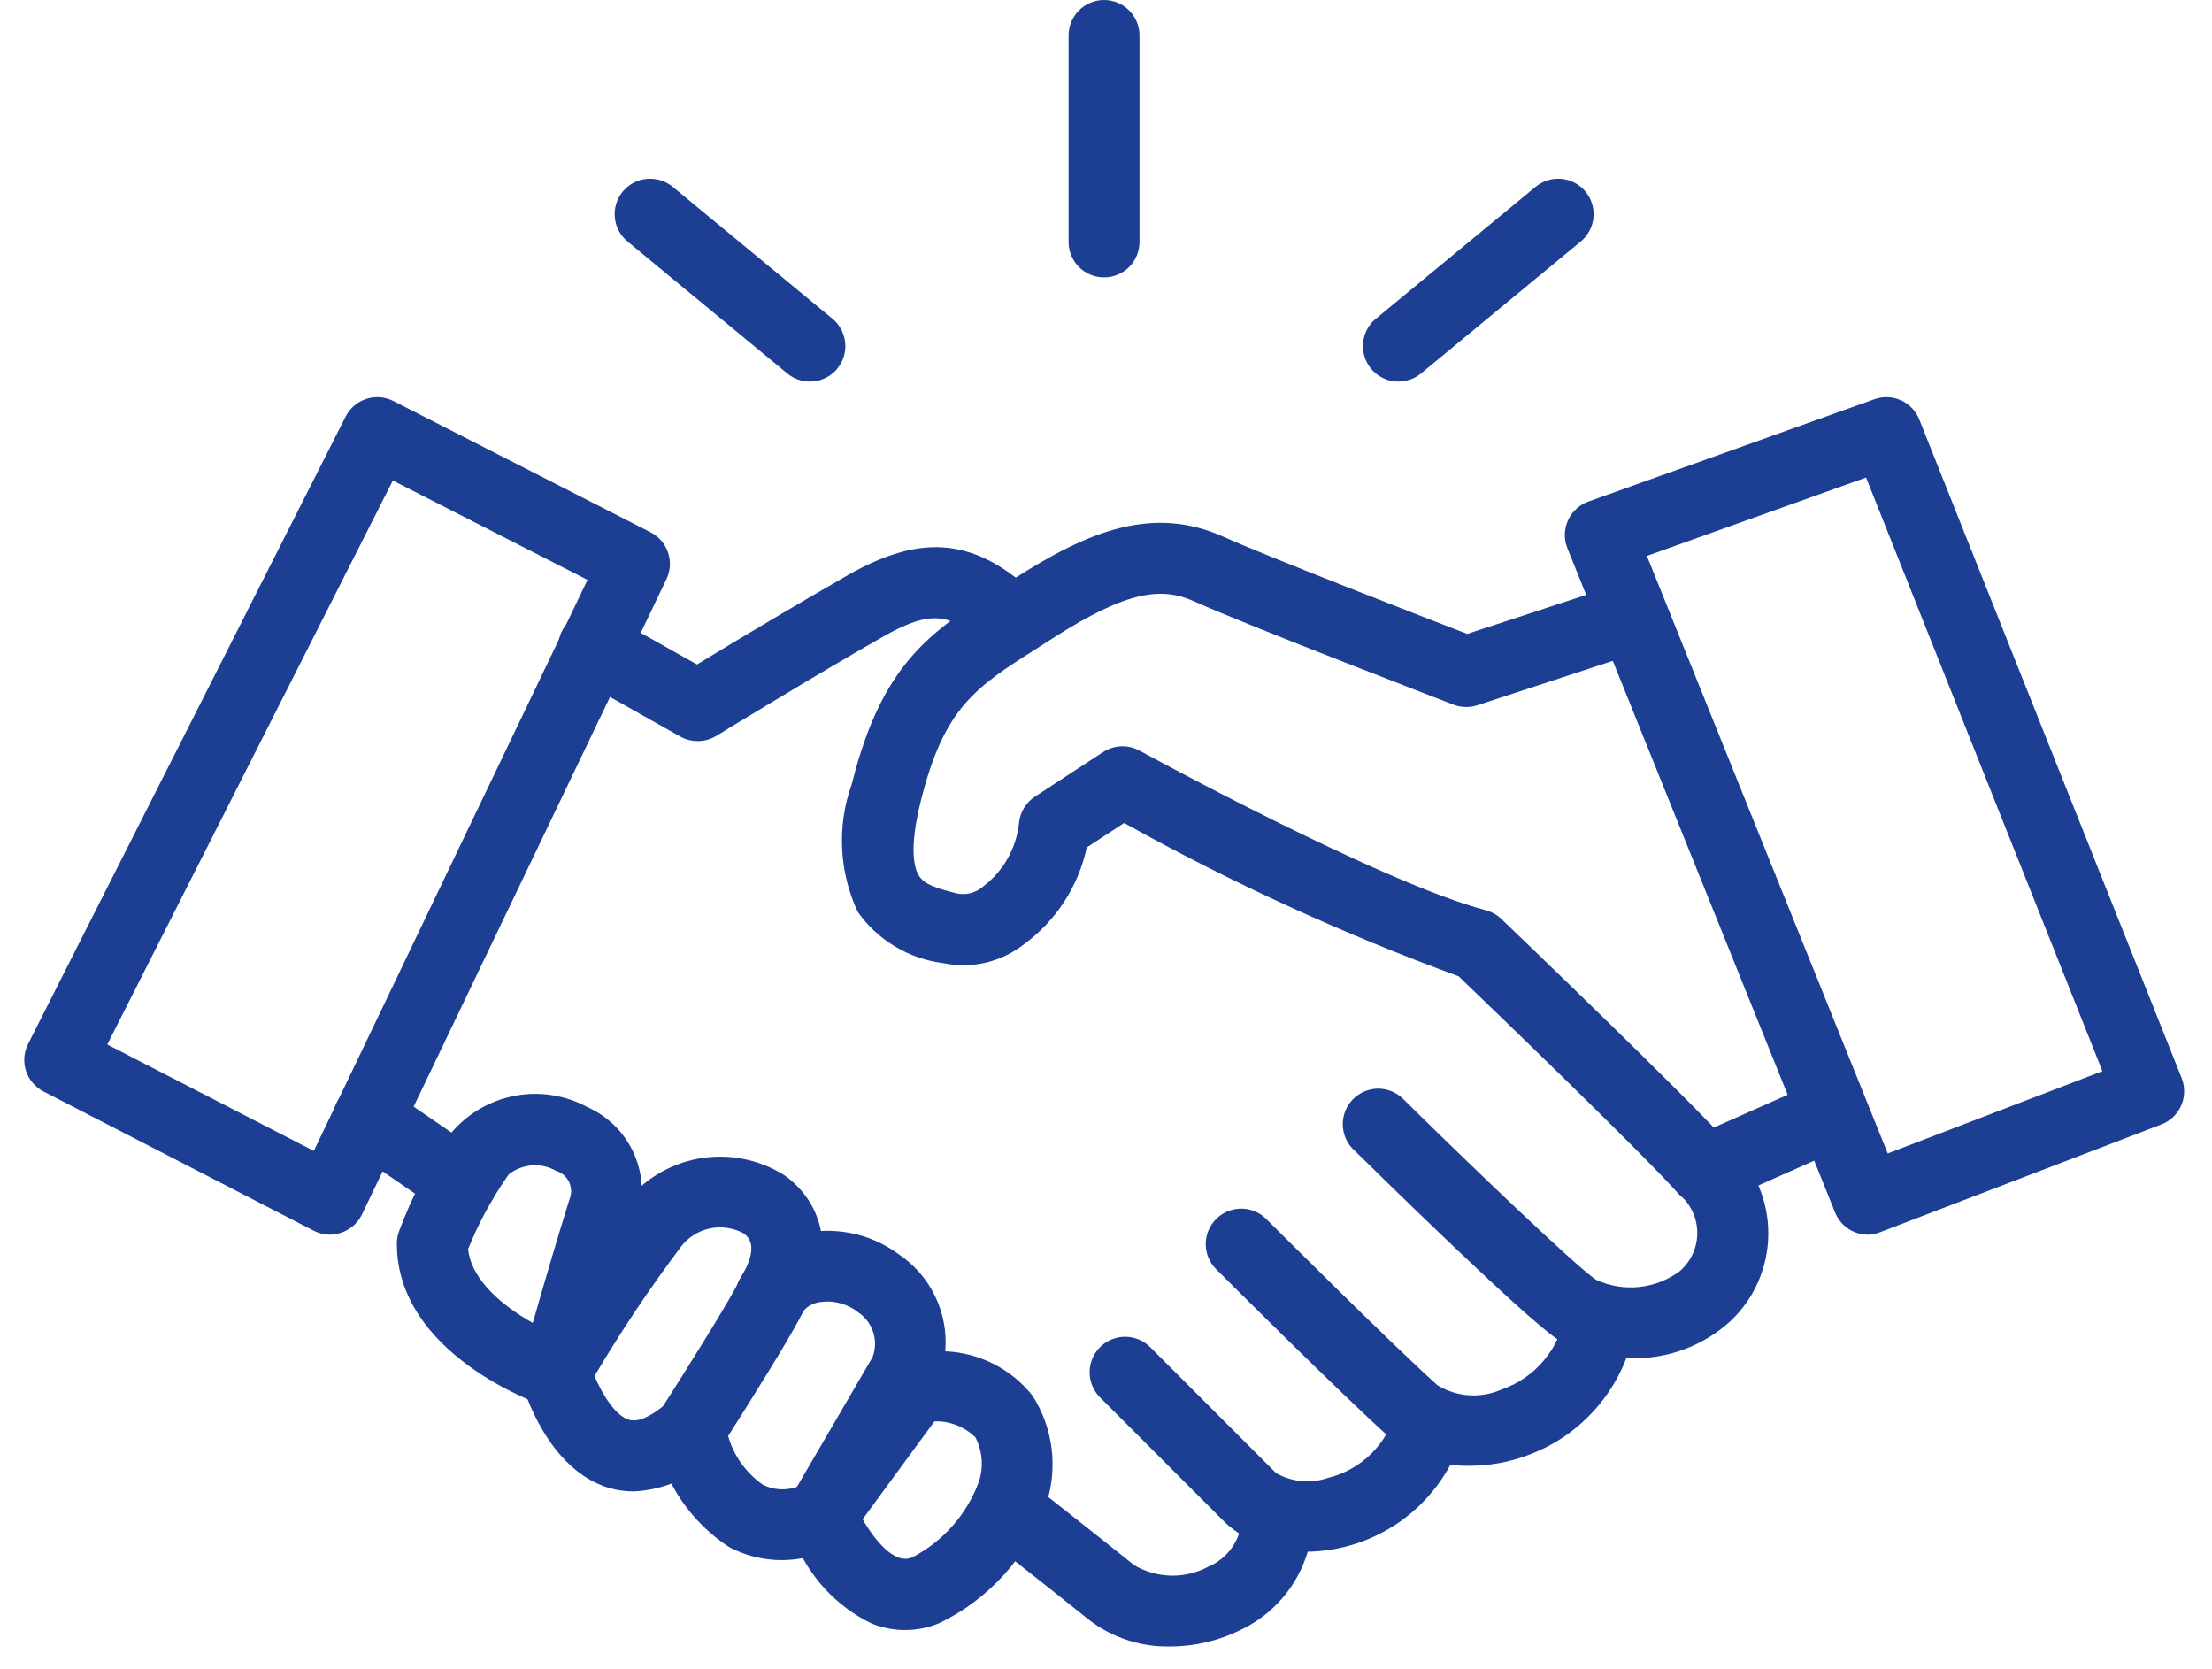
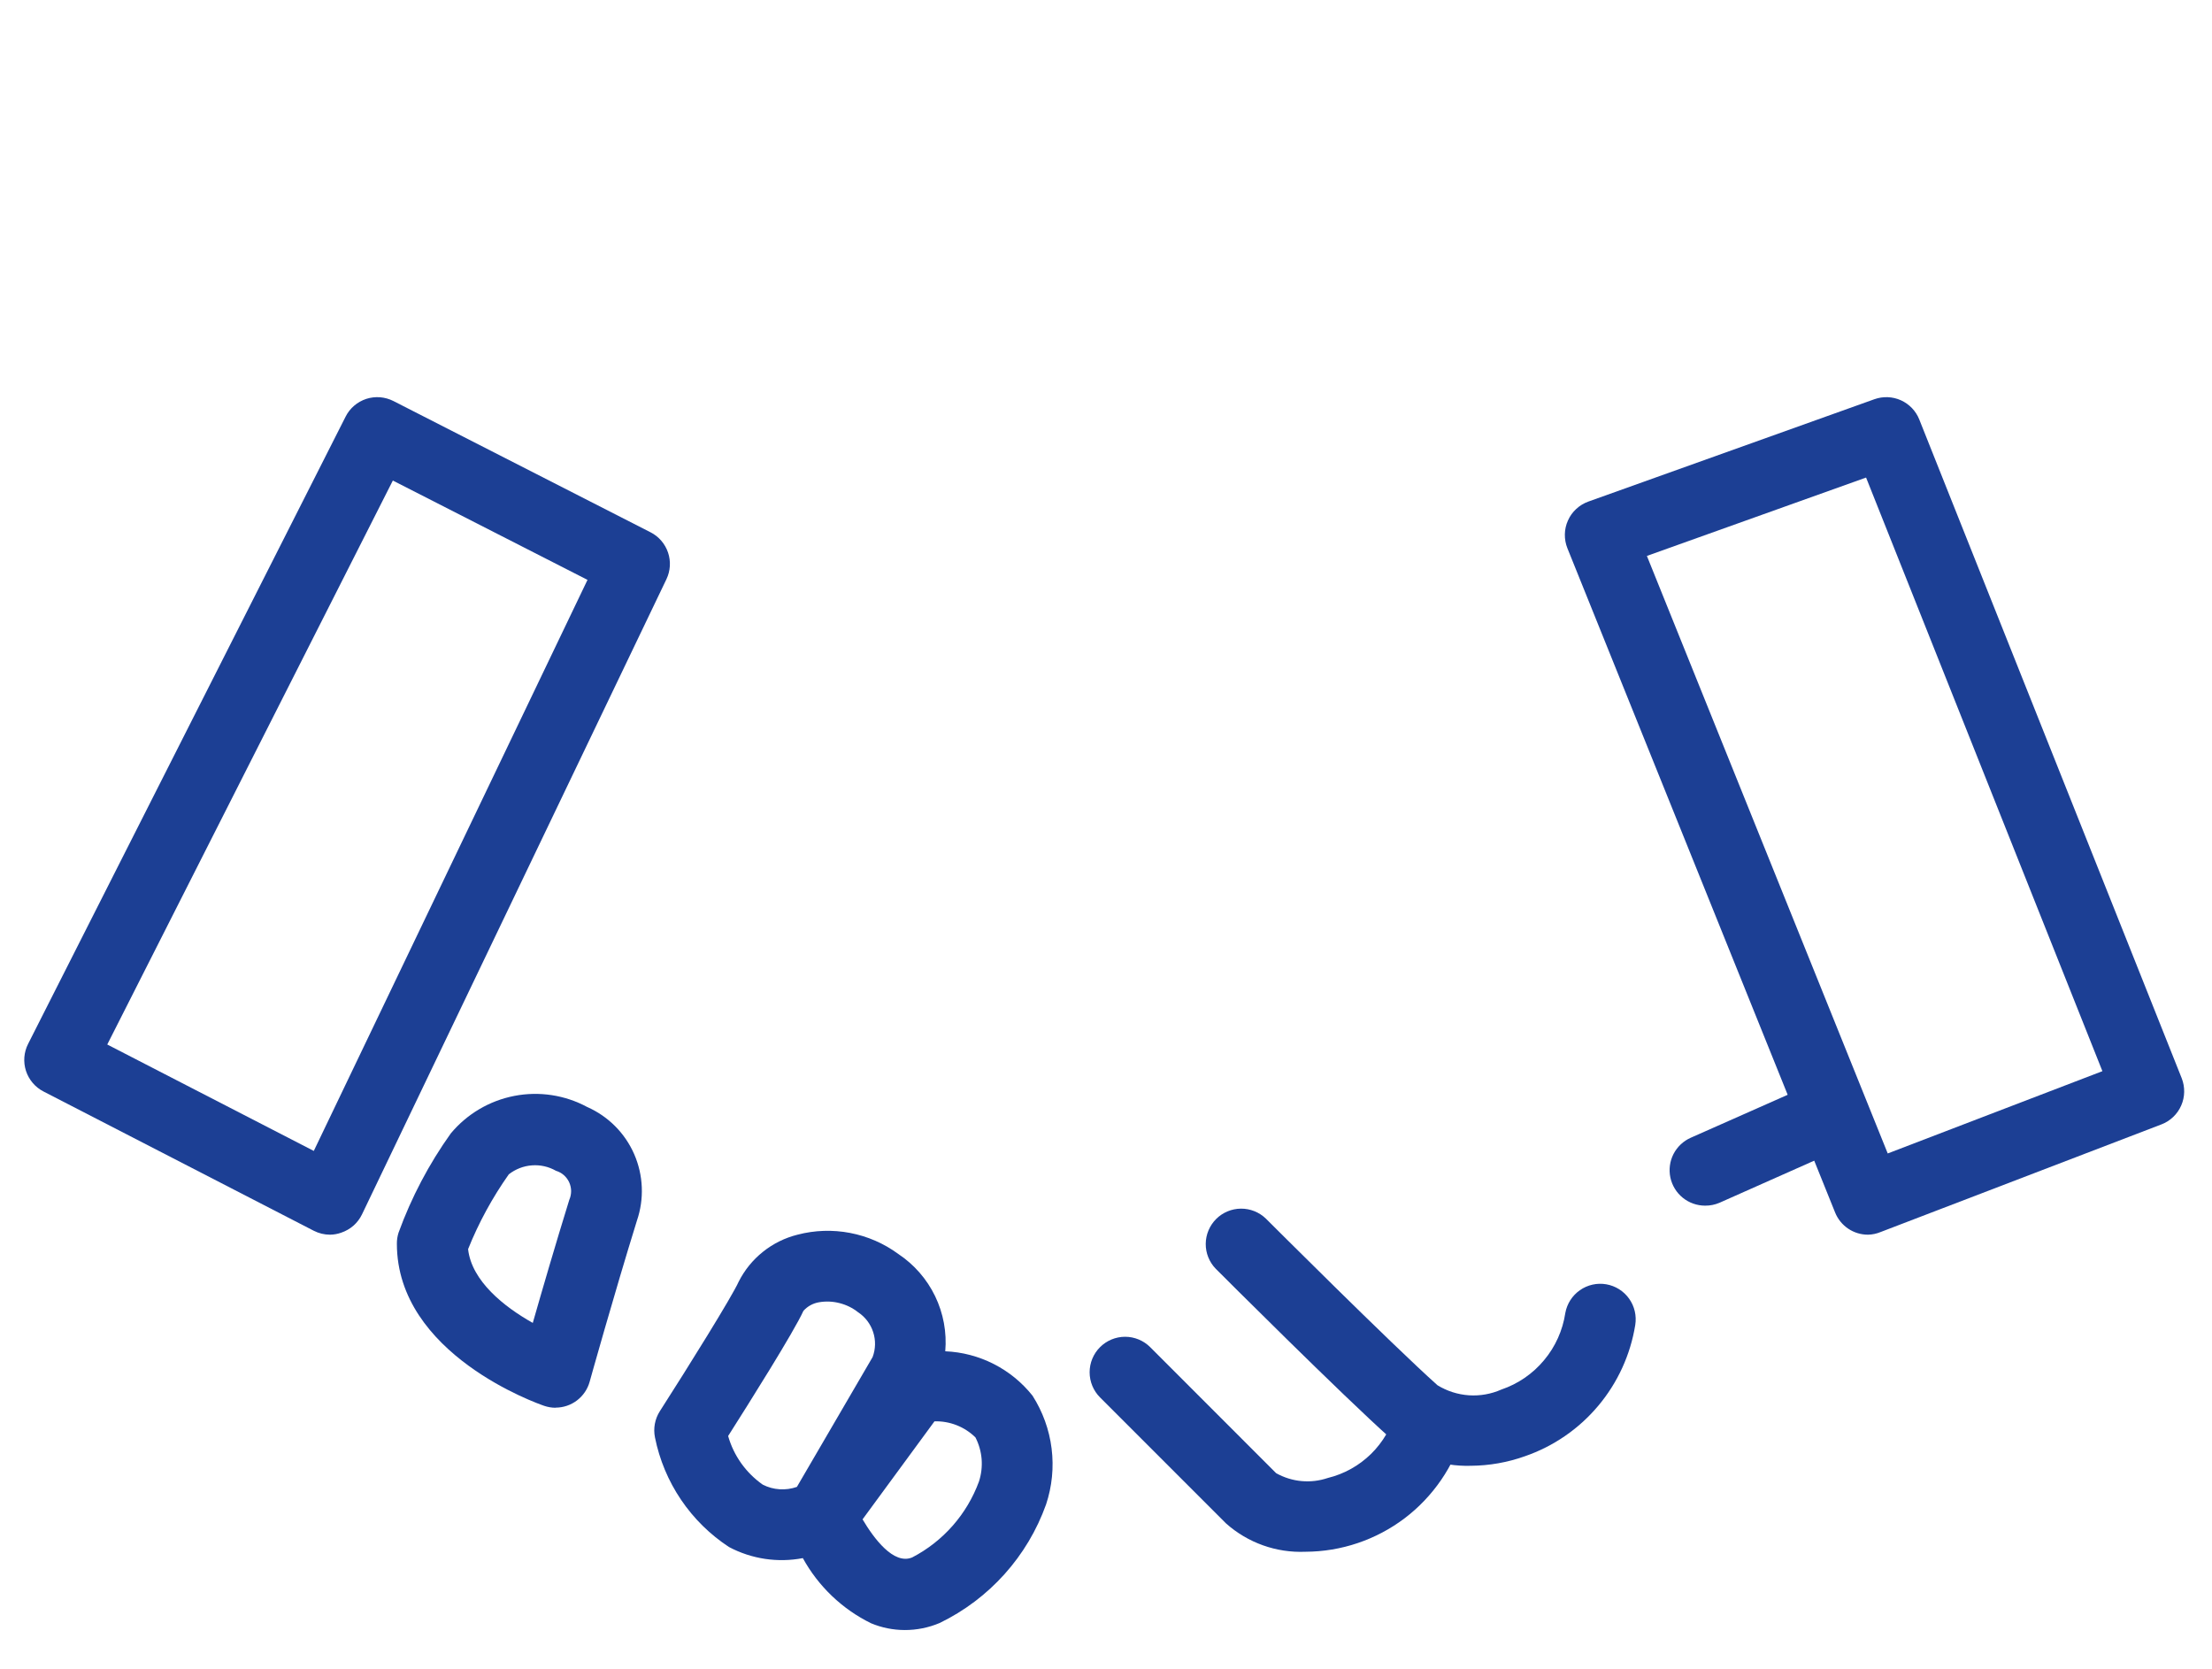
<svg xmlns="http://www.w3.org/2000/svg" width="57" height="43" viewBox="0 0 57 43" fill="none">
  <path d="M8.504 31.811C8.358 31.811 8.215 31.776 8.086 31.71L1.12 28.121C0.906 28.011 0.744 27.82 0.669 27.59C0.595 27.36 0.615 27.111 0.724 26.896L8.906 10.734C8.96 10.626 9.035 10.531 9.127 10.452C9.218 10.374 9.324 10.315 9.438 10.277C9.553 10.24 9.673 10.226 9.793 10.235C9.913 10.245 10.03 10.278 10.137 10.332L16.763 13.714C16.976 13.822 17.137 14.009 17.214 14.235C17.291 14.461 17.276 14.707 17.173 14.923L9.328 31.288C9.275 31.398 9.201 31.496 9.11 31.577C9.018 31.657 8.911 31.719 8.796 31.758C8.702 31.792 8.604 31.81 8.504 31.811ZM2.764 26.911L8.086 29.653L15.139 14.94L10.123 12.381L2.764 26.911Z" fill="#1C3F94" />
-   <path d="M17.975 19.093C17.818 19.093 17.663 19.052 17.526 18.975L14.87 17.478C14.762 17.421 14.667 17.343 14.589 17.249C14.512 17.154 14.454 17.045 14.42 16.928C14.386 16.811 14.375 16.688 14.389 16.566C14.402 16.445 14.441 16.328 14.5 16.221C14.56 16.115 14.641 16.021 14.738 15.947C14.834 15.872 14.945 15.818 15.063 15.786C15.181 15.755 15.304 15.748 15.425 15.765C15.546 15.782 15.662 15.823 15.767 15.886L17.96 17.12C19.249 16.335 20.548 15.566 21.856 14.813C23.792 13.717 25.156 13.868 26.721 15.351C26.808 15.433 26.878 15.532 26.927 15.642C26.976 15.751 27.003 15.869 27.006 15.989C27.01 16.109 26.989 16.229 26.947 16.341C26.904 16.453 26.839 16.556 26.757 16.643C26.674 16.73 26.575 16.8 26.466 16.849C26.356 16.898 26.238 16.925 26.118 16.928C25.998 16.932 25.878 16.911 25.766 16.868C25.654 16.826 25.552 16.761 25.465 16.678C24.495 15.759 23.988 15.708 22.755 16.404C21.231 17.266 18.481 18.942 18.453 18.963C18.308 19.049 18.143 19.094 17.975 19.093Z" fill="#1C3F94" />
-   <path d="M42.01 34.993C41.344 35.01 40.688 34.837 40.117 34.494C39.276 33.933 35.576 30.305 34.843 29.583C34.684 29.41 34.597 29.183 34.601 28.949C34.605 28.714 34.698 28.49 34.863 28.322C35.027 28.155 35.25 28.057 35.484 28.049C35.719 28.042 35.948 28.125 36.123 28.281C37.768 29.905 40.59 32.614 41.128 32.973C41.475 33.134 41.859 33.198 42.239 33.158C42.619 33.119 42.982 32.977 43.288 32.748C43.432 32.624 43.546 32.469 43.624 32.296C43.701 32.122 43.739 31.934 43.736 31.744C43.733 31.554 43.687 31.367 43.604 31.196C43.52 31.026 43.4 30.875 43.252 30.756C42.318 29.706 38.438 25.971 37.586 25.153C34.614 24.064 31.732 22.743 28.967 21.204L28.005 21.833C27.789 22.834 27.214 23.722 26.388 24.328C26.097 24.556 25.76 24.718 25.4 24.802C25.041 24.886 24.667 24.89 24.305 24.814C23.867 24.76 23.445 24.614 23.066 24.387C22.686 24.16 22.359 23.857 22.104 23.496C21.618 22.458 21.563 21.27 21.952 20.192C22.732 17.072 23.996 16.267 25.747 15.156L26.131 14.91C28.059 13.672 29.716 13.016 31.531 13.831C32.66 14.34 36.669 15.893 37.808 16.332L41.624 15.082C41.853 15.013 42.099 15.036 42.311 15.146C42.523 15.256 42.684 15.445 42.758 15.672C42.833 15.899 42.815 16.146 42.71 16.36C42.604 16.575 42.419 16.739 42.193 16.819L38.067 18.171C37.868 18.236 37.651 18.23 37.455 18.155C37.239 18.072 32.141 16.11 30.784 15.499C29.97 15.133 29.11 15.17 27.122 16.448L26.73 16.699C25.132 17.713 24.331 18.223 23.728 20.635C23.419 21.87 23.561 22.371 23.674 22.554C23.818 22.795 24.152 22.893 24.686 23.025C24.8 23.044 24.917 23.038 25.029 23.006C25.14 22.974 25.243 22.919 25.331 22.843C25.588 22.648 25.804 22.404 25.963 22.123C26.123 21.842 26.223 21.532 26.258 21.211C26.27 21.073 26.313 20.94 26.384 20.822C26.455 20.703 26.552 20.602 26.667 20.526L28.427 19.376C28.565 19.286 28.725 19.235 28.891 19.228C29.056 19.222 29.22 19.26 29.365 19.34C29.426 19.374 35.588 22.743 38.287 23.452C38.437 23.492 38.575 23.569 38.687 23.676C38.884 23.865 43.53 28.314 44.621 29.544C44.924 29.837 45.163 30.188 45.326 30.576C45.488 30.965 45.57 31.382 45.567 31.802C45.563 32.223 45.474 32.639 45.306 33.024C45.137 33.41 44.891 33.757 44.584 34.044C43.881 34.682 42.958 35.022 42.01 34.993Z" fill="#1C3F94" />
  <path d="M43.939 31.063C43.729 31.063 43.525 30.991 43.362 30.859C43.199 30.727 43.087 30.543 43.043 30.338C43 30.133 43.028 29.919 43.124 29.732C43.22 29.546 43.377 29.398 43.569 29.313L46.774 27.893C46.884 27.844 47.002 27.818 47.122 27.815C47.242 27.812 47.362 27.833 47.474 27.876C47.586 27.919 47.688 27.984 47.775 28.067C47.862 28.149 47.931 28.249 47.98 28.358C48.029 28.468 48.055 28.586 48.058 28.706C48.061 28.826 48.04 28.946 47.997 29.058C47.954 29.17 47.889 29.272 47.806 29.359C47.723 29.446 47.624 29.515 47.514 29.564L44.308 30.989C44.191 31.039 44.066 31.064 43.939 31.063Z" fill="#1C3F94" />
  <path d="M48.135 31.811C47.953 31.811 47.775 31.757 47.624 31.655C47.473 31.553 47.356 31.408 47.288 31.239L40.39 14.126C40.344 14.012 40.322 13.889 40.324 13.766C40.326 13.643 40.353 13.522 40.404 13.41C40.454 13.297 40.526 13.196 40.617 13.113C40.707 13.029 40.813 12.965 40.929 12.923L48.3 10.286C48.523 10.206 48.768 10.216 48.984 10.313C49.2 10.411 49.37 10.588 49.457 10.808L56.22 27.781C56.264 27.893 56.285 28.013 56.283 28.134C56.281 28.255 56.255 28.373 56.206 28.484C56.158 28.594 56.088 28.694 56.001 28.777C55.913 28.861 55.81 28.926 55.698 28.969L48.462 31.742C48.358 31.785 48.247 31.809 48.135 31.811ZM42.438 14.323L48.644 29.718L54.176 27.598L48.086 12.304L42.438 14.323ZM37.898 37.765C37.145 37.787 36.409 37.534 35.829 37.053C34.606 35.965 31.46 32.822 31.327 32.688C31.16 32.516 31.068 32.285 31.07 32.046C31.072 31.806 31.169 31.577 31.338 31.407C31.507 31.238 31.737 31.142 31.976 31.14C32.216 31.138 32.447 31.23 32.619 31.396C32.652 31.428 35.86 34.635 37.043 35.691C37.288 35.841 37.565 35.929 37.852 35.949C38.138 35.968 38.425 35.917 38.688 35.801C39.117 35.655 39.498 35.394 39.788 35.045C40.079 34.698 40.269 34.276 40.336 33.828C40.379 33.591 40.514 33.38 40.711 33.242C40.909 33.103 41.153 33.048 41.391 33.089C41.628 33.13 41.84 33.263 41.98 33.46C42.12 33.656 42.176 33.9 42.138 34.138C42.014 34.906 41.684 35.626 41.183 36.221C40.683 36.816 40.031 37.265 39.295 37.519C38.847 37.679 38.374 37.762 37.898 37.765Z" fill="#1C3F94" />
  <path d="M33.64 39.98C32.888 40.012 32.154 39.75 31.592 39.249L28.346 36.003C28.175 35.832 28.078 35.599 28.078 35.356C28.078 35.114 28.174 34.881 28.346 34.709C28.517 34.538 28.75 34.441 28.992 34.441C29.235 34.441 29.468 34.538 29.639 34.709L32.885 37.956C33.086 38.068 33.308 38.138 33.537 38.159C33.767 38.18 33.998 38.153 34.216 38.079C34.635 37.977 35.019 37.763 35.328 37.461C35.636 37.159 35.858 36.779 35.969 36.362C36.005 36.248 36.062 36.141 36.139 36.048C36.215 35.956 36.309 35.879 36.415 35.823C36.521 35.767 36.637 35.732 36.757 35.721C36.876 35.709 36.996 35.722 37.111 35.757C37.226 35.792 37.333 35.849 37.425 35.926C37.518 36.002 37.594 36.096 37.65 36.202C37.707 36.308 37.742 36.424 37.753 36.544C37.764 36.663 37.752 36.784 37.717 36.899C37.462 37.784 36.927 38.563 36.193 39.119C35.458 39.674 34.561 39.977 33.64 39.98Z" fill="#1C3F94" />
-   <path d="M30.155 42.42C29.409 42.437 28.679 42.201 28.083 41.751C26.735 40.673 25.602 39.787 25.601 39.786C25.502 39.713 25.419 39.622 25.356 39.517C25.293 39.412 25.252 39.295 25.235 39.174C25.218 39.052 25.226 38.929 25.258 38.811C25.29 38.693 25.345 38.582 25.42 38.485C25.496 38.389 25.59 38.309 25.697 38.249C25.804 38.19 25.922 38.152 26.044 38.139C26.165 38.127 26.288 38.138 26.406 38.174C26.523 38.209 26.632 38.268 26.726 38.346C26.726 38.346 27.867 39.238 29.224 40.324C29.513 40.495 29.842 40.589 30.178 40.596C30.515 40.602 30.847 40.522 31.143 40.362C31.408 40.249 31.632 40.058 31.785 39.814C31.939 39.571 32.015 39.286 32.004 38.999C31.997 38.756 32.086 38.521 32.252 38.344C32.418 38.168 32.648 38.065 32.89 38.057C33.132 38.05 33.368 38.139 33.544 38.305C33.721 38.471 33.824 38.701 33.832 38.943C33.853 39.58 33.687 40.208 33.354 40.751C33.022 41.294 32.537 41.728 31.96 41.998C31.399 42.276 30.781 42.42 30.155 42.42Z" fill="#1C3F94" />
  <path d="M23.312 41.997C23.015 41.996 22.721 41.937 22.447 41.823C21.702 41.458 21.088 40.871 20.688 40.144C20.039 40.268 19.368 40.167 18.785 39.858C18.296 39.537 17.875 39.123 17.548 38.638C17.221 38.154 16.993 37.61 16.878 37.036C16.83 36.803 16.875 36.56 17.003 36.359C17.746 35.201 18.867 33.399 19.034 33.023C19.185 32.724 19.398 32.461 19.66 32.252C19.922 32.042 20.226 31.892 20.551 31.811C20.994 31.695 21.456 31.68 21.906 31.766C22.355 31.852 22.78 32.037 23.148 32.308C23.556 32.579 23.884 32.955 24.097 33.396C24.31 33.837 24.4 34.327 24.358 34.815C24.793 34.833 25.218 34.945 25.606 35.142C25.994 35.339 26.335 35.618 26.606 35.958C26.869 36.37 27.038 36.835 27.098 37.319C27.159 37.804 27.11 38.296 26.956 38.76C26.478 40.098 25.493 41.195 24.215 41.815C23.929 41.936 23.622 41.998 23.312 41.997ZM22.227 39.145C22.514 39.63 23.026 40.326 23.506 40.126C24.303 39.712 24.916 39.015 25.226 38.172C25.287 37.986 25.31 37.789 25.295 37.593C25.279 37.398 25.225 37.207 25.135 37.033C24.996 36.897 24.831 36.79 24.65 36.719C24.468 36.648 24.275 36.614 24.08 36.62L22.227 39.145ZM18.763 36.998C18.907 37.506 19.223 37.948 19.655 38.251C19.79 38.32 19.938 38.361 20.089 38.37C20.241 38.38 20.392 38.359 20.535 38.309L22.486 34.964C22.564 34.757 22.569 34.53 22.5 34.32C22.432 34.11 22.294 33.929 22.11 33.808C21.97 33.697 21.808 33.618 21.634 33.574C21.461 33.529 21.281 33.522 21.105 33.552C20.949 33.578 20.808 33.656 20.703 33.773C20.461 34.309 19.301 36.152 18.763 36.998Z" fill="#1C3F94" />
-   <path d="M16.326 38.425C16.11 38.426 15.894 38.395 15.687 38.334C14.118 37.861 13.505 35.832 13.441 35.603C13.408 35.487 13.398 35.365 13.413 35.245C13.428 35.126 13.466 35.01 13.525 34.904C14.302 33.555 15.161 32.255 16.098 31.012C16.568 30.4 17.25 29.986 18.009 29.849C18.768 29.713 19.551 29.865 20.205 30.275C21.067 30.873 21.7 32.175 20.642 33.876C20.578 33.978 20.495 34.067 20.398 34.137C20.3 34.207 20.19 34.257 20.073 34.285C19.956 34.312 19.835 34.316 19.717 34.296C19.598 34.277 19.485 34.234 19.383 34.171C19.281 34.108 19.192 34.025 19.122 33.928C19.052 33.83 19.002 33.72 18.975 33.603C18.947 33.486 18.943 33.365 18.963 33.246C18.982 33.128 19.025 33.014 19.088 32.912C19.323 32.534 19.527 32.029 19.162 31.777C18.895 31.632 18.585 31.587 18.288 31.651C17.991 31.714 17.727 31.883 17.544 32.126C16.742 33.192 16 34.303 15.32 35.452C15.52 35.931 15.861 36.478 16.209 36.581C16.517 36.673 16.941 36.356 17.17 36.161C17.353 36.002 17.592 35.923 17.834 35.941C18.075 35.958 18.3 36.071 18.459 36.255C18.617 36.438 18.697 36.677 18.679 36.919C18.661 37.16 18.549 37.385 18.365 37.544C17.817 38.078 17.091 38.392 16.326 38.425Z" fill="#1C3F94" />
  <path d="M14.319 36.27C14.218 36.27 14.118 36.253 14.024 36.221C13.869 36.168 10.227 34.896 10.227 32.043C10.226 31.947 10.241 31.851 10.27 31.759C10.601 30.849 11.054 29.988 11.617 29.201C12.035 28.7 12.613 28.359 13.254 28.235C13.895 28.111 14.558 28.212 15.133 28.522C15.674 28.761 16.106 29.195 16.343 29.738C16.579 30.28 16.604 30.892 16.412 31.451C15.815 33.377 15.201 35.576 15.195 35.598C15.142 35.791 15.027 35.96 14.868 36.081C14.709 36.202 14.515 36.267 14.315 36.267L14.319 36.27ZM12.062 32.183C12.153 33.006 12.994 33.672 13.729 34.084C13.967 33.252 14.321 32.037 14.67 30.912C14.701 30.841 14.717 30.764 14.717 30.686C14.716 30.609 14.699 30.532 14.667 30.461C14.634 30.39 14.588 30.328 14.529 30.276C14.47 30.225 14.401 30.187 14.327 30.165C14.138 30.057 13.922 30.008 13.705 30.025C13.489 30.041 13.282 30.122 13.111 30.256C12.688 30.855 12.335 31.502 12.062 32.183Z" fill="#1C3F94" />
-   <path d="M11.888 31.378C11.704 31.379 11.525 31.323 11.373 31.219L8.976 29.574C8.877 29.506 8.792 29.42 8.727 29.319C8.661 29.219 8.616 29.106 8.594 28.988C8.572 28.87 8.573 28.749 8.598 28.632C8.622 28.514 8.67 28.403 8.738 28.304C8.806 28.205 8.892 28.12 8.993 28.054C9.093 27.989 9.206 27.944 9.324 27.921C9.442 27.899 9.563 27.901 9.681 27.925C9.798 27.95 9.91 27.998 10.009 28.066L12.406 29.71C12.567 29.821 12.688 29.98 12.752 30.164C12.816 30.349 12.82 30.549 12.762 30.735C12.704 30.922 12.588 31.085 12.431 31.2C12.274 31.316 12.084 31.378 11.888 31.378ZM28.45 7.147C28.207 7.147 27.975 7.051 27.803 6.879C27.632 6.708 27.536 6.476 27.536 6.233V0.914C27.536 0.671 27.632 0.439 27.803 0.268C27.975 0.096 28.207 0 28.45 0C28.692 0 28.924 0.096 29.096 0.268C29.267 0.439 29.363 0.671 29.363 0.914V6.233C29.363 6.476 29.267 6.708 29.096 6.879C28.924 7.051 28.692 7.147 28.45 7.147ZM20.869 9.831C20.657 9.831 20.451 9.757 20.287 9.622L16.185 6.234C16.09 6.159 16.011 6.065 15.952 5.958C15.893 5.852 15.856 5.735 15.844 5.614C15.831 5.493 15.842 5.371 15.877 5.254C15.912 5.138 15.97 5.03 16.047 4.936C16.125 4.842 16.22 4.765 16.328 4.708C16.436 4.652 16.554 4.617 16.675 4.607C16.796 4.597 16.918 4.611 17.034 4.648C17.149 4.686 17.256 4.746 17.349 4.825L21.452 8.213C21.597 8.332 21.701 8.494 21.751 8.676C21.801 8.857 21.793 9.049 21.73 9.226C21.666 9.403 21.549 9.557 21.395 9.665C21.241 9.773 21.058 9.831 20.869 9.831ZM36.035 9.831C35.846 9.831 35.663 9.773 35.509 9.665C35.355 9.557 35.238 9.403 35.174 9.226C35.111 9.049 35.103 8.857 35.153 8.676C35.203 8.494 35.307 8.332 35.452 8.213L39.556 4.825C39.648 4.746 39.755 4.686 39.87 4.648C39.986 4.611 40.108 4.597 40.229 4.607C40.35 4.617 40.468 4.652 40.576 4.708C40.684 4.765 40.779 4.842 40.856 4.936C40.934 5.03 40.992 5.138 41.027 5.254C41.062 5.371 41.073 5.493 41.06 5.614C41.048 5.735 41.011 5.852 40.952 5.958C40.894 6.065 40.814 6.159 40.719 6.234L36.617 9.622C36.453 9.757 36.247 9.831 36.035 9.831Z" fill="#1C3F94" />
</svg>